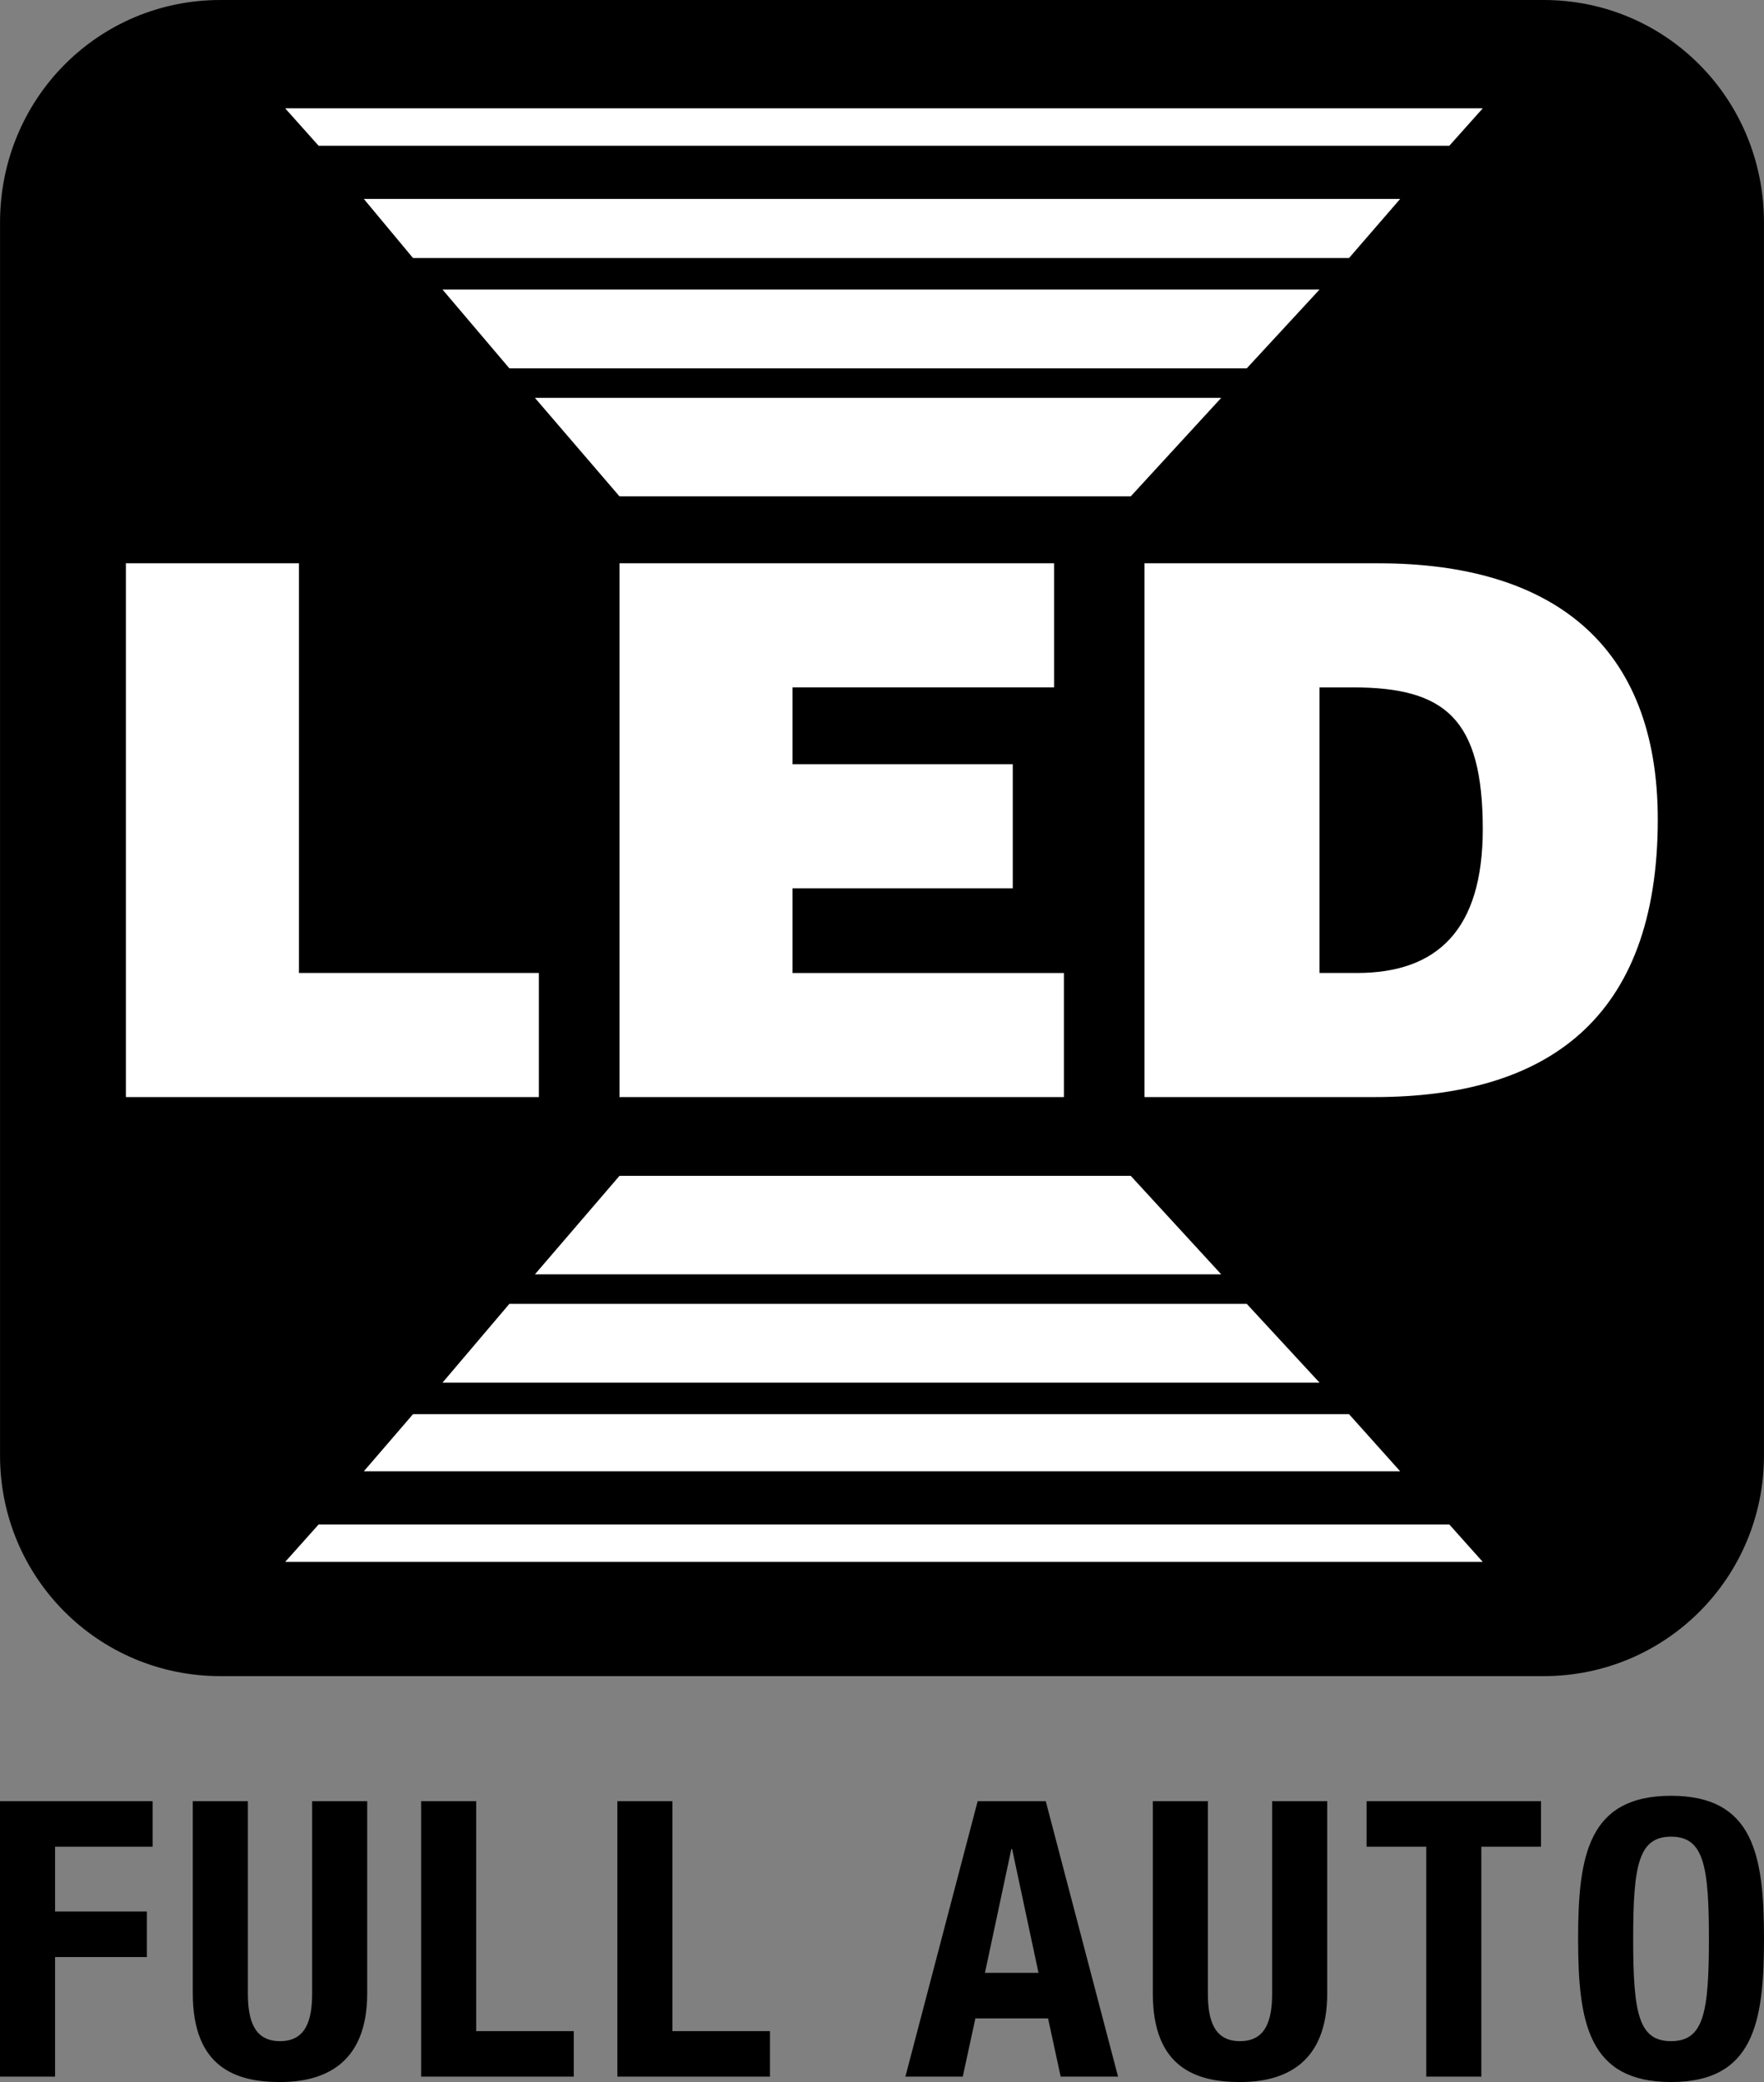
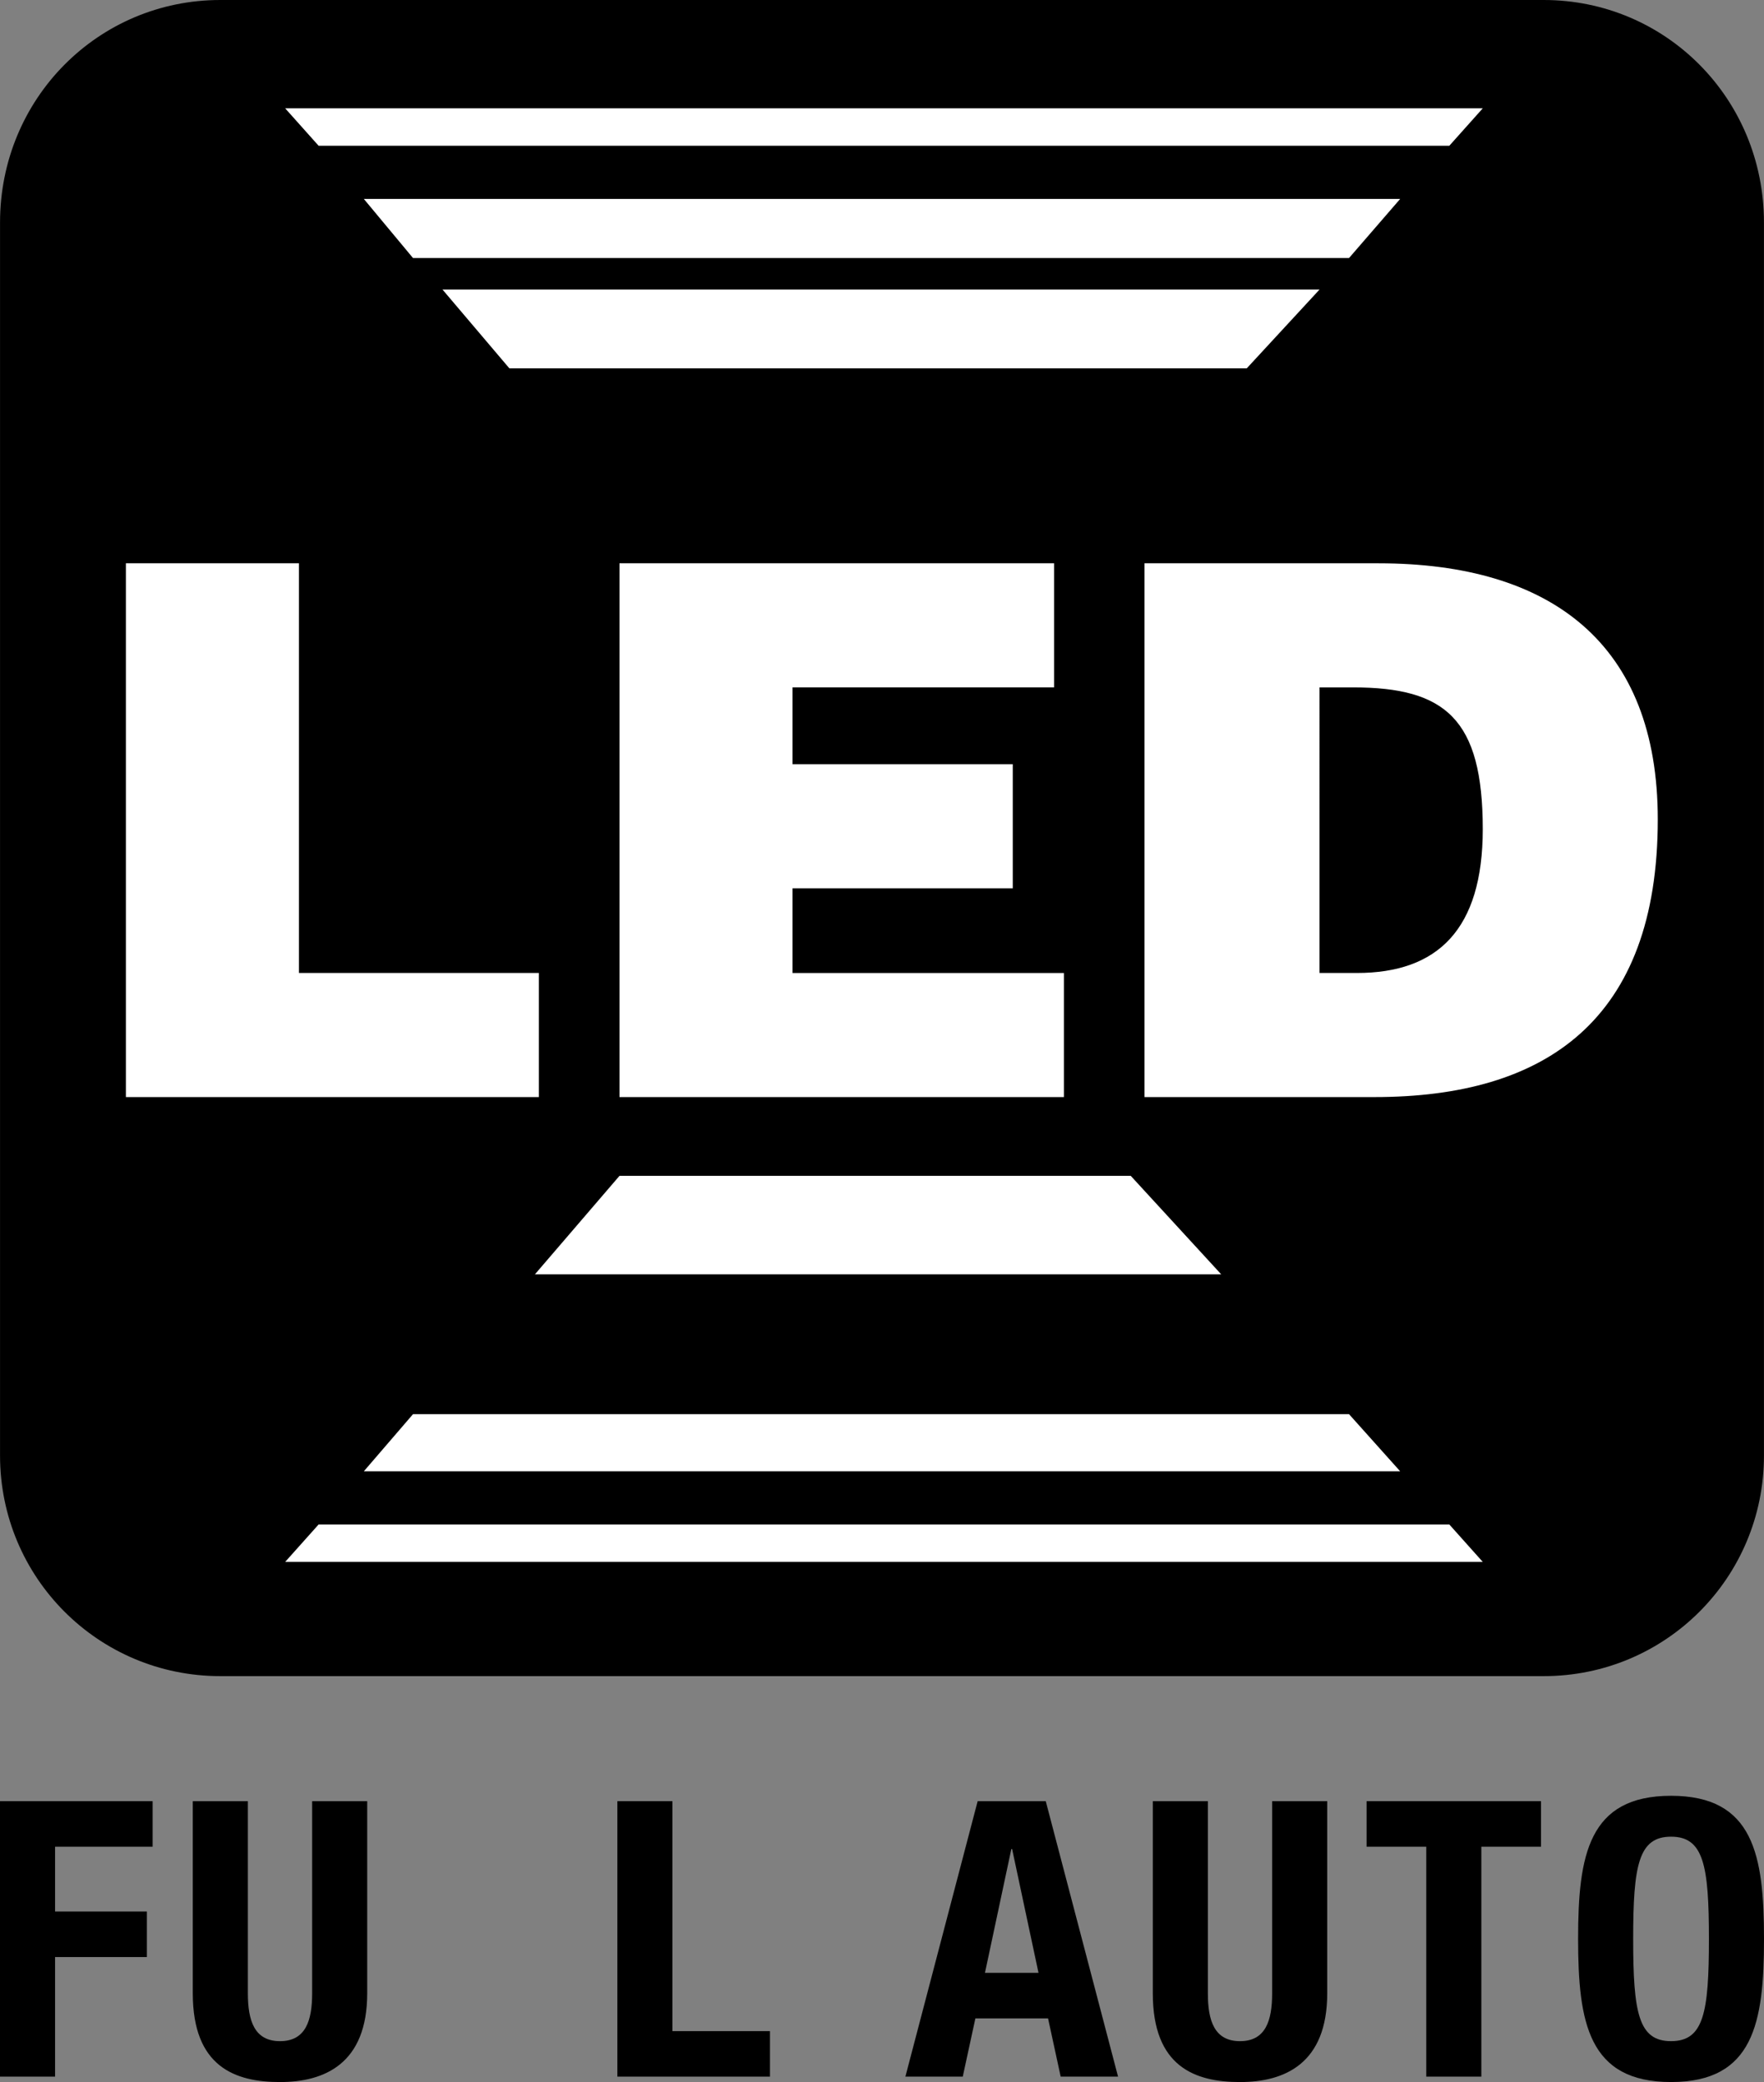
<svg xmlns="http://www.w3.org/2000/svg" version="1.1" id="Layer_1" x="0px" y="0px" viewBox="0 0 141.732 167.247" style="enable-background:new 0 0 141.732 167.247;" xml:space="preserve">
  <rect x="0" y="0" width="141.732" height="167.247" fill="#808080" stroke="none" />
  <g>
    <path d="M124.033,0c9.796,0,17.696,7.911,17.696,17.878v99.043c0,9.809-7.9,17.72-17.696,17.72H17.699   c-9.796,0-17.696-7.911-17.696-17.72V17.878C0.003,7.911,7.903,0,17.699,0H124.033L124.033,0z" />
    <polygon style="fill:#FFFFFF;" points="119.135,8.702 22.913,8.702 25.599,11.708 116.449,11.708 119.135,8.702  " />
-     <polygon style="fill:#FFFFFF;" points="35.553,111.067 106.021,111.067 100.175,104.739 40.925,104.739 35.553,111.067  " />
    <polygon style="fill:#FFFFFF;" points="108.391,113.599 33.183,113.599 29.233,118.187 112.499,118.187 108.391,113.599  " />
    <polygon style="fill:#FFFFFF;" points="42.979,102.366 98.121,102.366 90.853,94.455 49.773,94.455 42.979,102.366  " />
-     <polygon style="fill:#FFFFFF;" points="49.773,39.87 90.853,39.87 98.121,31.96 42.979,31.96 49.773,39.87  " />
    <polygon style="fill:#FFFFFF;" points="40.925,29.586 100.175,29.586 106.021,23.258 35.553,23.258 40.925,29.586  " />
    <polygon style="fill:#FFFFFF;" points="33.183,20.726 108.391,20.726 112.499,15.98 29.233,15.98 33.183,20.726  " />
    <polygon style="fill:#FFFFFF;" points="22.913,125.465 119.135,125.465 116.449,122.459 25.599,122.459 22.913,125.465  " />
    <path style="fill-rule:evenodd;clip-rule:evenodd;fill:#FFFFFF;" d="M10.115,88.126h33.18v-9.968H24.019V45.25H10.115V88.126   L10.115,88.126z M81.373,61.388H63.677v-6.171h21.014V45.25H49.773v42.877h35.708v-9.968H63.677v-6.803h17.696V61.388   L81.373,61.388z M108.707,55.217c7.426,0,10.428,2.531,10.428,11.391c0,8.069-3.634,11.55-10.112,11.55h-3.002V55.217H108.707   L108.707,55.217z M110.445,88.126c13.746,0,22.752-6.171,22.752-22.308c0-14.081-8.532-20.568-22.436-20.568H91.959v42.877H110.445   L110.445,88.126z" />
    <polygon points="0,166.813 4.426,166.813 4.426,157.207 11.802,157.207 11.802,153.55 4.426,153.55 4.426,148.343 12.263,148.343    12.263,144.687 0,144.687 0,166.813  " />
    <path d="M15.49,144.687v15.433c0,5.919,3.412,7.128,7.007,7.128c3.596,0,7.007-1.487,7.007-7.128v-15.433H25.08v15.433   c0,2.2-0.523,3.843-2.582,3.843c-2.059,0-2.582-1.642-2.582-3.843v-15.433H15.49L15.49,144.687z" />
-     <polygon points="46.099,166.813 46.099,163.157 38.261,163.157 38.261,144.687 33.836,144.687 33.836,166.813 46.099,166.813  " />
    <polygon points="61.866,166.813 61.866,163.157 54.028,163.157 54.028,144.687 49.603,144.687 49.603,166.813 61.866,166.813  " />
    <path style="fill-rule:evenodd;clip-rule:evenodd;" d="M72.745,166.813h4.61l1.014-4.68h5.839l1.014,4.68h4.61l-5.809-22.127   h-5.471L72.745,166.813L72.745,166.813z M81.258,148.529h0.062l2.121,9.948h-4.303L81.258,148.529L81.258,148.529z" />
    <path d="M92.624,144.687v15.433c0,5.919,3.411,7.128,7.007,7.128c3.596,0,7.007-1.487,7.007-7.128v-15.433h-4.426v15.433   c0,2.2-0.523,3.843-2.582,3.843c-2.059,0-2.582-1.642-2.582-3.843v-15.433H92.624L92.624,144.687z" />
    <polygon points="109.801,144.687 109.801,148.343 114.596,148.343 114.596,166.813 119.022,166.813 119.022,148.343    123.816,148.343 123.816,144.687 109.801,144.687  " />
    <path style="fill-rule:evenodd;clip-rule:evenodd;" d="M126.796,155.75c0,6.725,0.83,11.497,7.468,11.497   c6.638,0,7.468-4.772,7.468-11.497c0-6.725-0.83-11.497-7.468-11.497C127.625,144.253,126.796,149.025,126.796,155.75   L126.796,155.75z M131.221,155.75c0-5.919,0.43-8.212,3.043-8.212c2.612,0,3.043,2.293,3.043,8.212c0,5.95-0.43,8.212-3.043,8.212   C131.652,163.962,131.221,161.7,131.221,155.75L131.221,155.75z" />
  </g>
</svg>